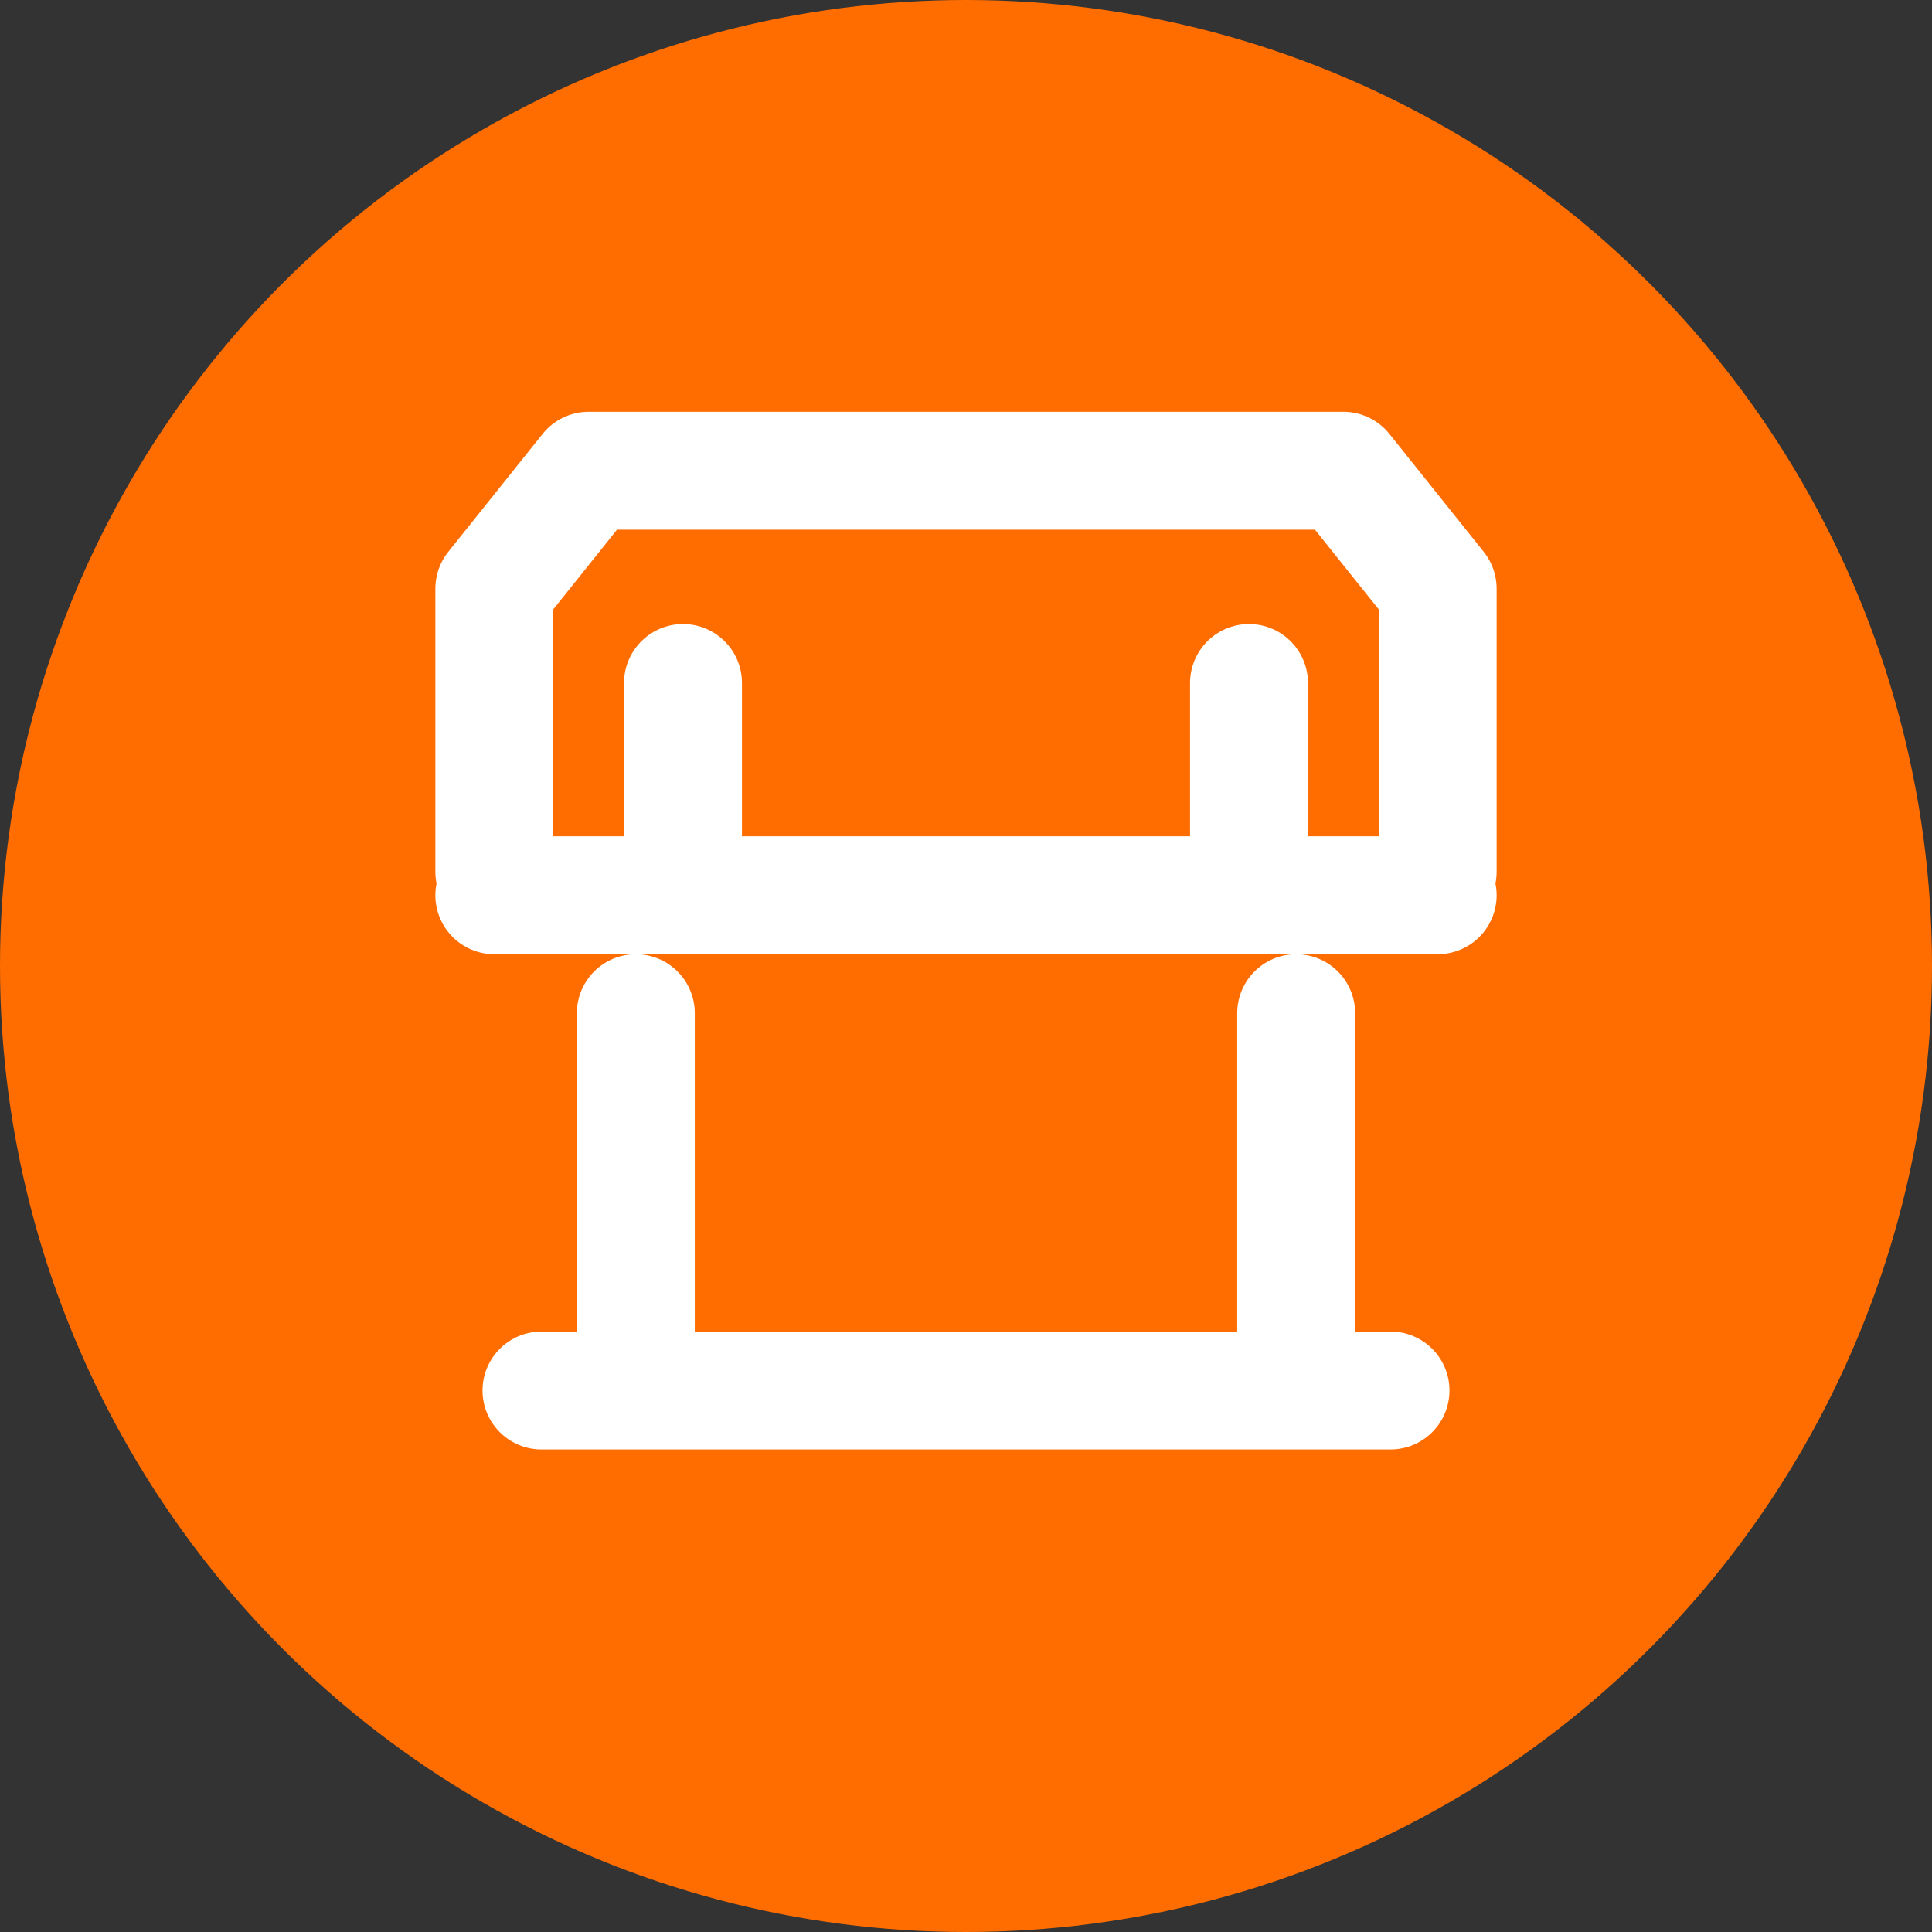
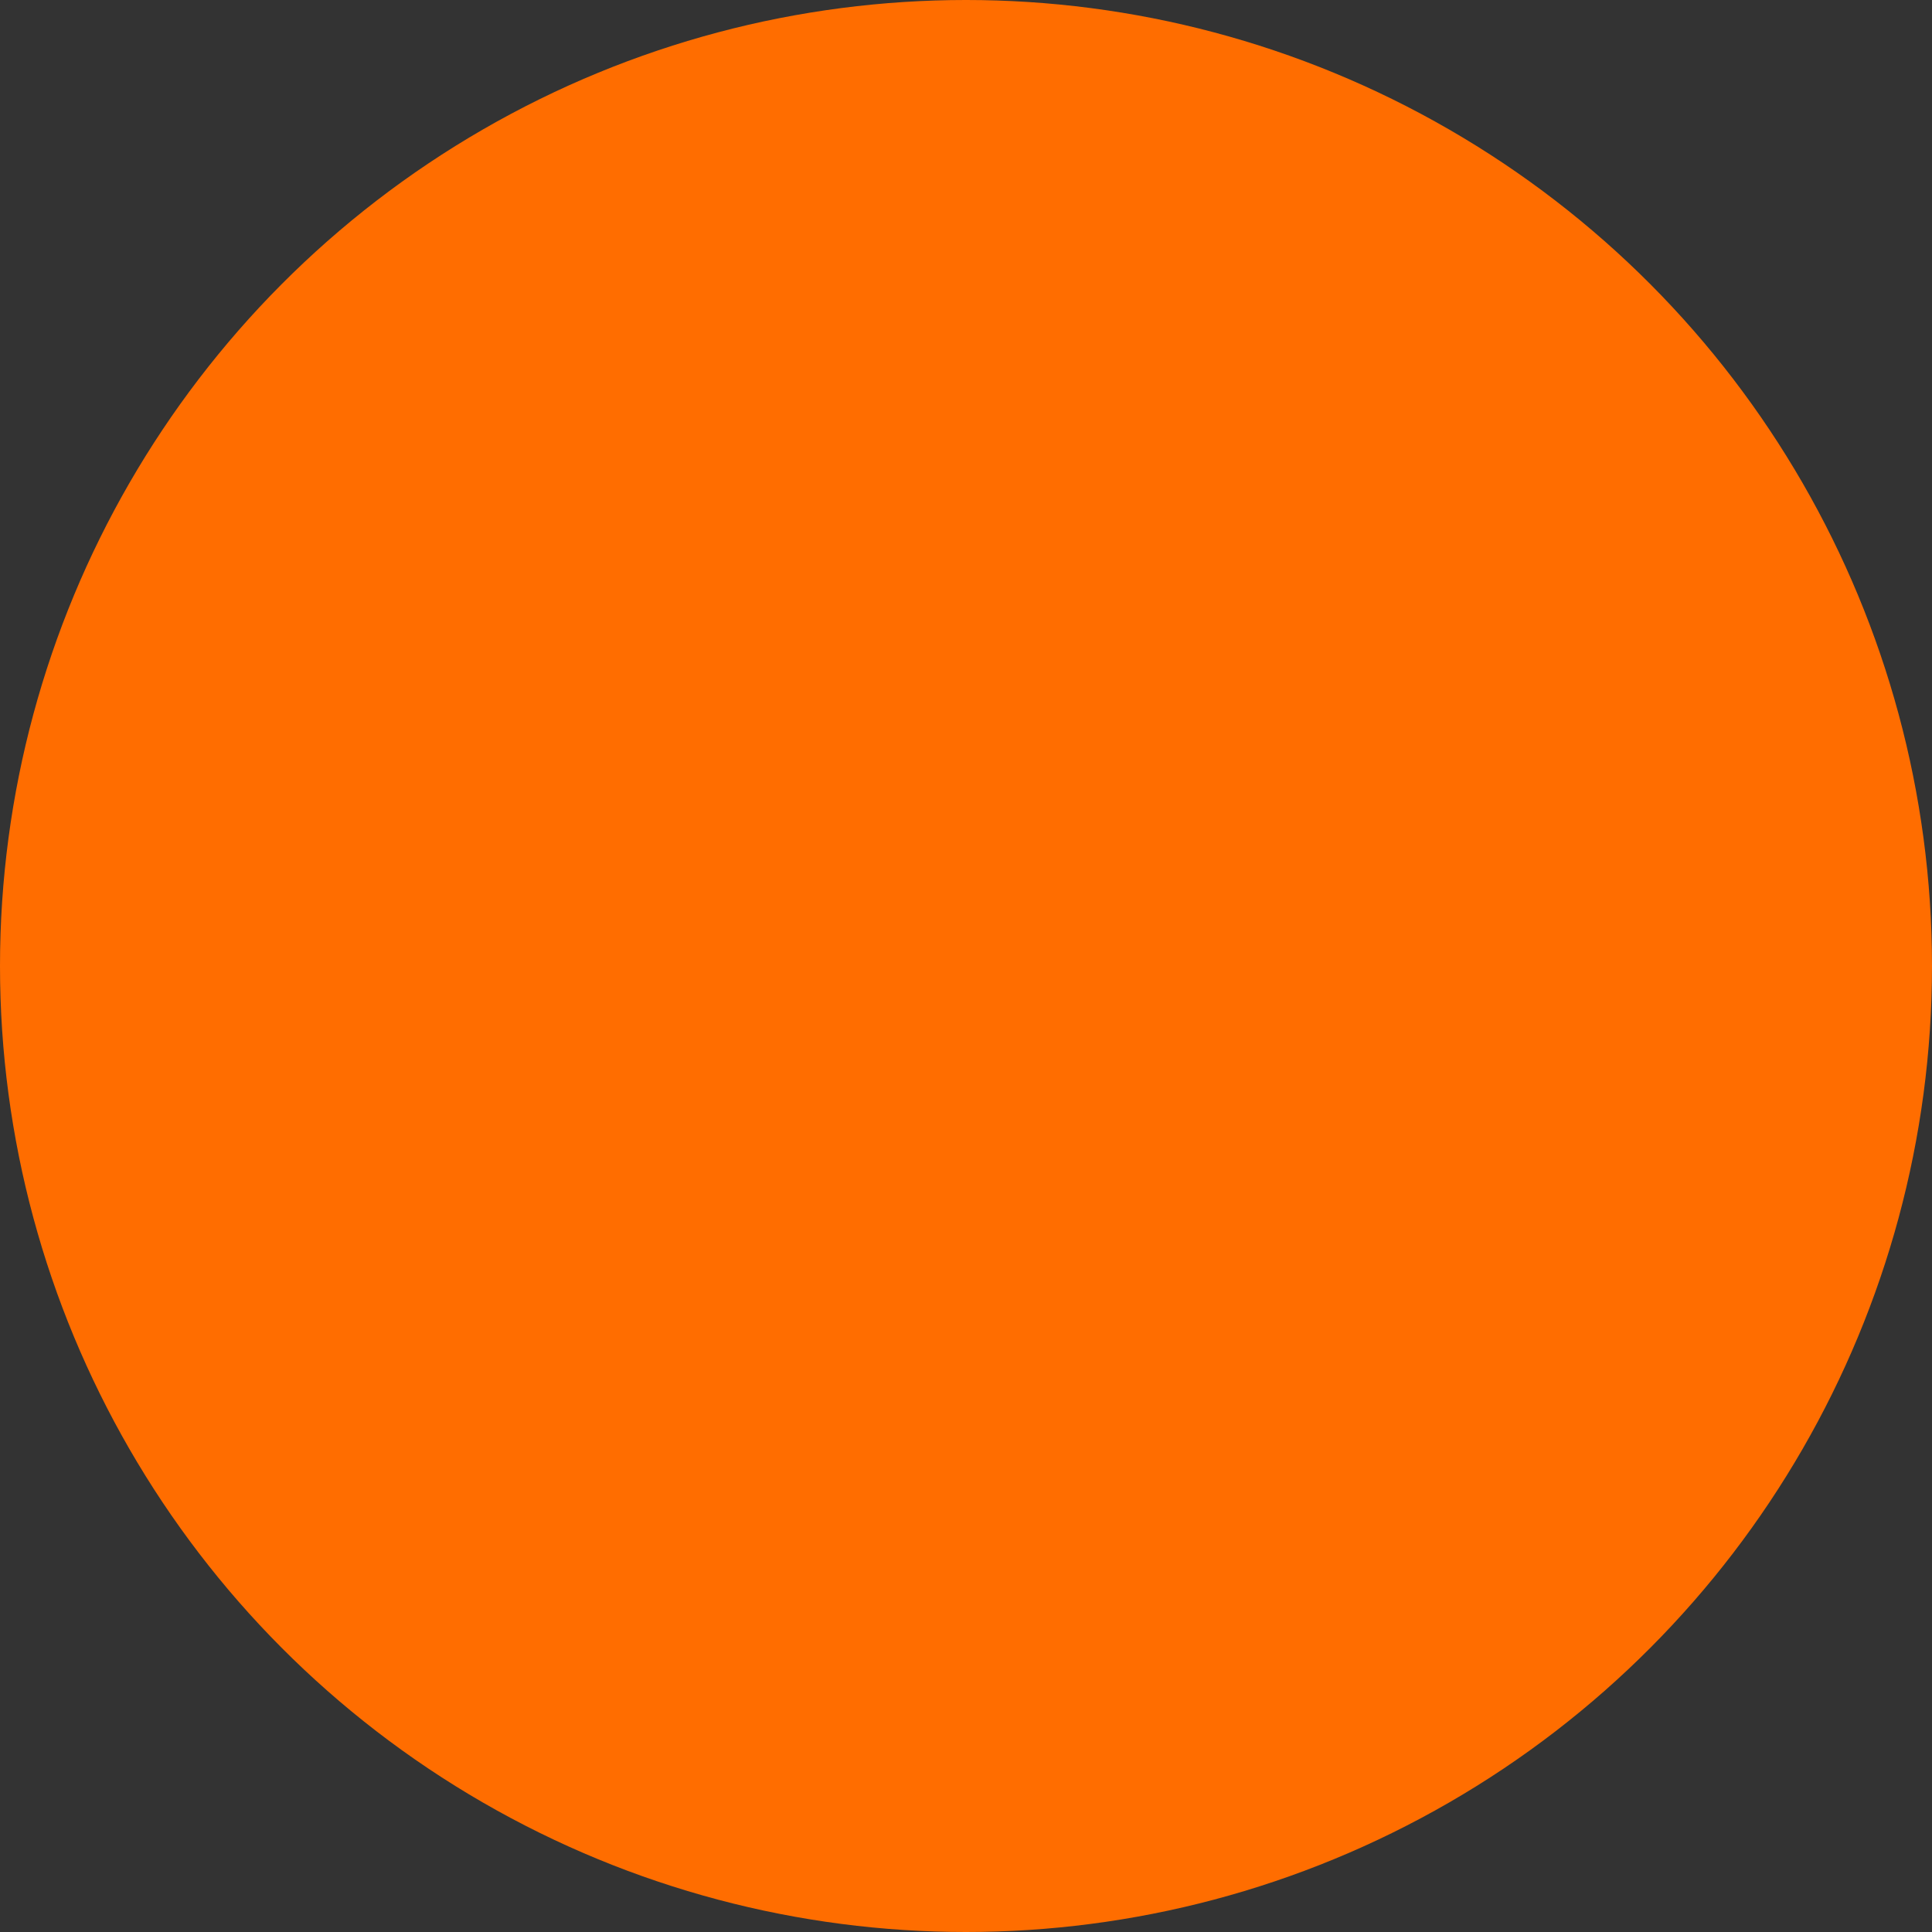
<svg xmlns="http://www.w3.org/2000/svg" width="512" height="512" viewBox="0 0 512 512" fill="none">
  <rect x="0" y="0" width="512" height="512" fill="#333333" stroke="none" />
  <circle cx="256" cy="256" r="256" fill="#ff6d00" />
  <g transform="translate(106, 106) scale(12.5)">
-     <path d="M3 21l18 0M5 21l0-8M19 21l0-8M2 10.5h20M2 10l0-6l2-2.5h16l2 2.5l0 6M6 10l0-4M18 10l0-4" stroke="#ffffff" stroke-width="2.5" stroke-linecap="round" stroke-linejoin="round" fill="none" />
-   </g>
+     </g>
</svg>